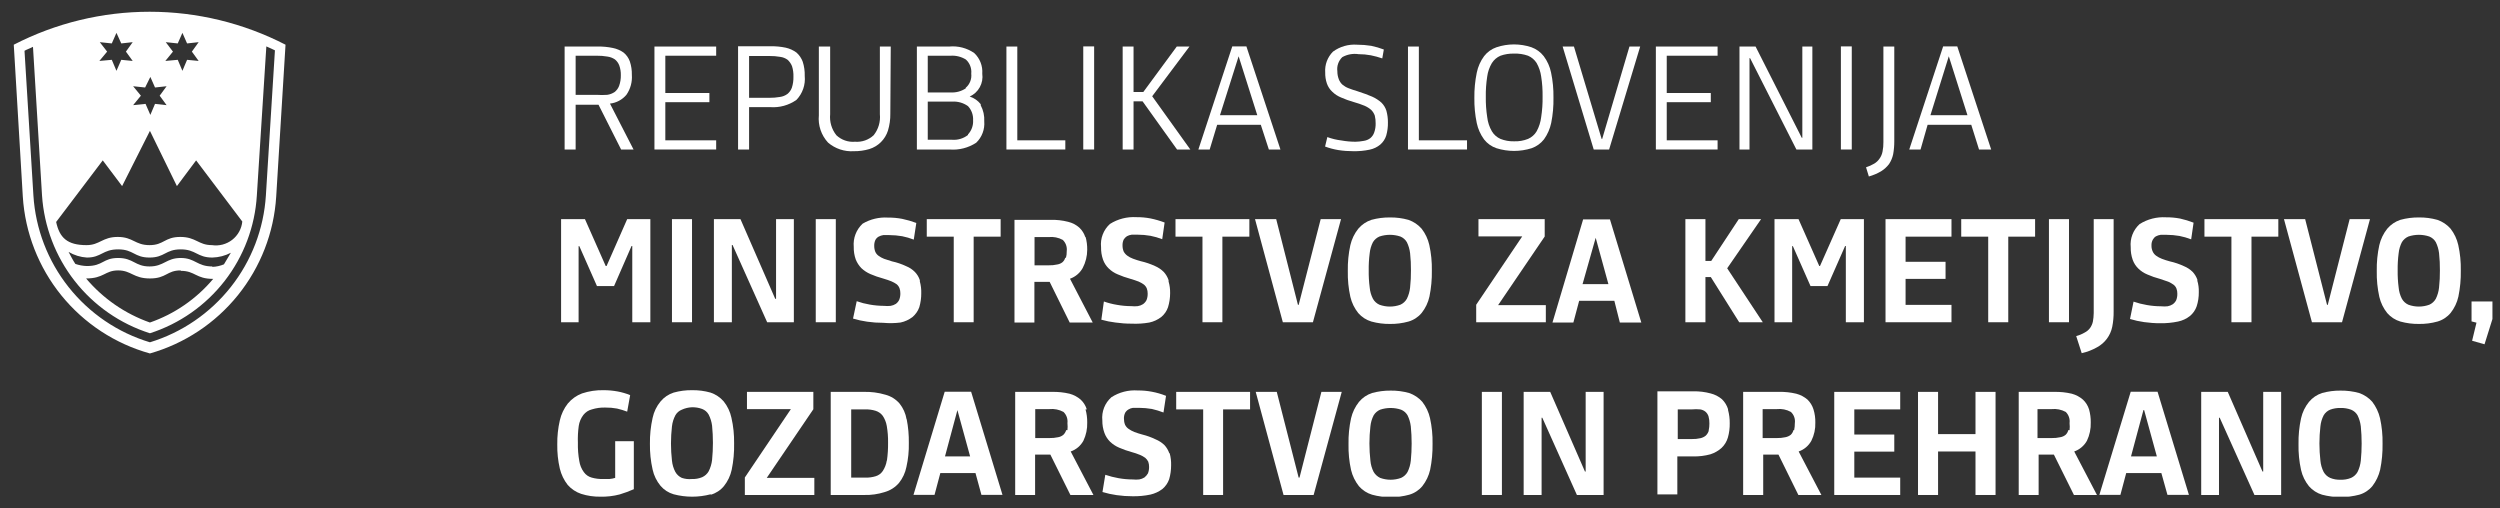
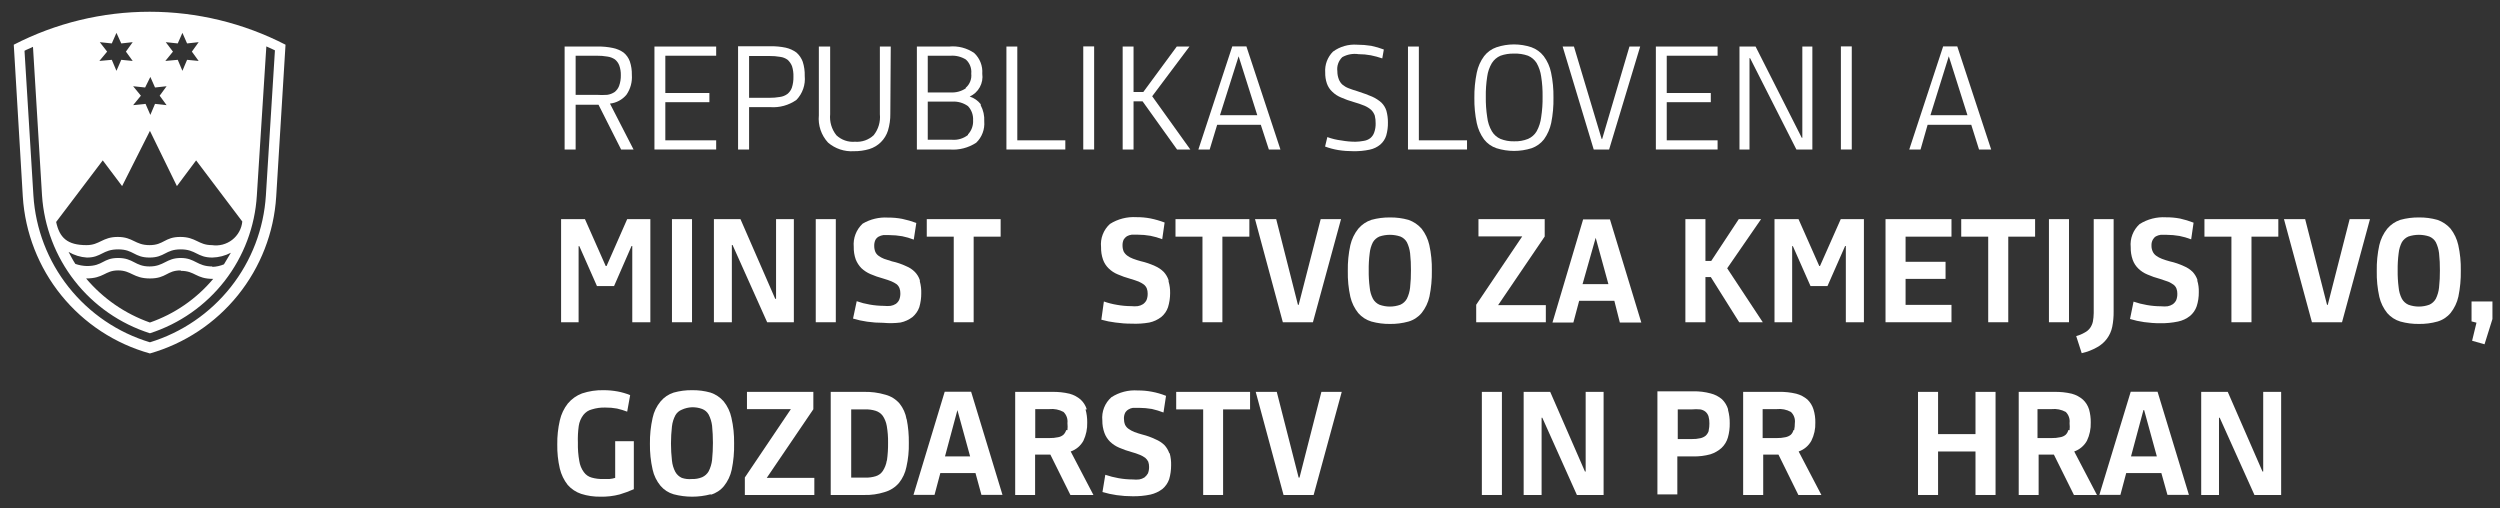
<svg xmlns="http://www.w3.org/2000/svg" width="177" height="36" viewBox="0 0 177 36" fill="none">
  <rect x="0" y="0" width="177" height="36" fill="#333333" stroke="none" />
  <g clip-path="url(#clip0)">
    <path d="M40.755 3.945H42.245C42.5 3.942 42.754 3.962 43.005 4.005C43.195 4.03 43.376 4.099 43.535 4.205C43.675 4.318 43.782 4.467 43.845 4.635C43.924 4.86 43.962 5.097 43.955 5.335C43.96 5.587 43.919 5.838 43.835 6.075C43.771 6.249 43.66 6.401 43.515 6.515C43.356 6.622 43.175 6.69 42.985 6.715C42.739 6.732 42.492 6.732 42.245 6.715H40.755V3.945ZM40.755 7.415H42.375L43.975 10.585H44.855L43.185 7.335C43.642 7.285 44.062 7.059 44.355 6.705C44.639 6.292 44.773 5.795 44.735 5.295C44.742 4.976 44.695 4.658 44.595 4.355C44.508 4.109 44.356 3.891 44.155 3.725C43.925 3.562 43.662 3.45 43.385 3.395C43.03 3.321 42.668 3.288 42.305 3.295H39.975V10.585H40.755V7.415Z" fill="white" />
    <path d="M50.705 10.585V9.935H47.105V7.235H50.225V6.585H47.105V3.945H50.705V3.295H46.335V10.585H50.705Z" fill="white" />
    <path d="M53.035 3.965H54.475C54.73 3.962 54.984 3.982 55.235 4.025C55.426 4.049 55.609 4.121 55.765 4.235C55.901 4.36 56.007 4.513 56.075 4.685C56.151 4.928 56.184 5.181 56.175 5.435C56.182 5.696 56.145 5.957 56.065 6.205C56.003 6.382 55.892 6.538 55.745 6.655C55.589 6.769 55.407 6.841 55.215 6.865C54.971 6.907 54.723 6.928 54.475 6.925H53.035V3.965ZM53.035 7.585H54.535C55.192 7.633 55.845 7.453 56.385 7.075C56.601 6.852 56.765 6.584 56.867 6.29C56.969 5.997 57.006 5.684 56.975 5.375C56.985 5.036 56.938 4.698 56.835 4.375C56.745 4.125 56.593 3.902 56.395 3.725C56.166 3.555 55.904 3.436 55.625 3.375C55.27 3.301 54.907 3.268 54.545 3.275H52.255V10.585H53.035V7.585Z" fill="white" />
    <path d="M63.065 3.295H62.295V8.085C62.348 8.62 62.191 9.155 61.855 9.575C61.679 9.739 61.47 9.864 61.243 9.944C61.016 10.023 60.775 10.054 60.535 10.035C60.295 10.056 60.053 10.025 59.826 9.946C59.598 9.867 59.39 9.74 59.215 9.575C58.88 9.154 58.723 8.62 58.775 8.085V3.295H57.975V8.165C57.941 8.515 57.982 8.867 58.094 9.2C58.206 9.532 58.387 9.837 58.625 10.095C59.132 10.53 59.789 10.749 60.455 10.705C60.824 10.71 61.191 10.659 61.545 10.555C61.853 10.461 62.135 10.294 62.365 10.067C62.594 9.841 62.766 9.562 62.865 9.255C62.984 8.863 63.042 8.455 63.035 8.045L63.065 3.295Z" fill="white" />
    <path d="M68.375 6.255C68.063 6.464 67.691 6.566 67.315 6.545H65.685V3.945H67.315C67.691 3.922 68.065 4.017 68.385 4.215C68.522 4.341 68.628 4.496 68.694 4.67C68.76 4.844 68.784 5.03 68.765 5.215C68.786 5.401 68.762 5.589 68.694 5.763C68.626 5.938 68.516 6.093 68.375 6.215V6.255ZM68.535 9.555C68.215 9.806 67.811 9.928 67.405 9.895H65.685V7.195H67.405C67.808 7.167 68.207 7.28 68.535 7.515C68.659 7.649 68.755 7.807 68.817 7.978C68.879 8.15 68.905 8.333 68.895 8.515C68.906 8.697 68.879 8.88 68.818 9.052C68.756 9.224 68.66 9.381 68.535 9.515V9.555ZM69.435 7.375C69.234 7.122 68.963 6.934 68.655 6.835C68.959 6.698 69.21 6.466 69.37 6.173C69.531 5.881 69.592 5.545 69.545 5.215C69.565 4.945 69.524 4.673 69.425 4.421C69.327 4.168 69.173 3.941 68.975 3.755C68.458 3.398 67.831 3.235 67.205 3.295H64.915V10.585H67.235C67.898 10.638 68.559 10.469 69.115 10.105C69.316 9.912 69.472 9.676 69.57 9.414C69.669 9.153 69.708 8.873 69.685 8.595C69.707 8.199 69.621 7.805 69.435 7.455" fill="white" />
-     <path d="M75.425 10.585V9.935H72.025V3.295H71.255V10.585H75.425Z" fill="white" />
+     <path d="M75.425 10.585V9.935H72.025V3.295H71.255V10.585Z" fill="white" />
    <path d="M77.465 3.285H76.695V10.585H77.465V3.285Z" fill="white" />
    <path d="M79.485 10.585H80.255V7.175H80.895L83.335 10.585H84.275L81.575 6.815L84.215 3.295H83.315L80.945 6.515H80.255V3.295H79.485V10.585Z" fill="white" />
    <path d="M87.695 3.985L89.015 8.155H86.375L87.695 3.985ZM89.835 10.585H90.655L88.245 3.285H87.245L84.845 10.585H85.645L86.175 8.835H89.265L89.835 10.585Z" fill="white" />
    <path d="M98.155 7.835C98.087 7.624 97.971 7.432 97.815 7.275C97.619 7.098 97.396 6.953 97.155 6.845C96.885 6.725 96.525 6.595 96.095 6.455C95.865 6.385 95.645 6.315 95.475 6.245C95.315 6.183 95.166 6.095 95.035 5.985C94.924 5.879 94.838 5.749 94.785 5.605C94.717 5.426 94.683 5.236 94.685 5.045C94.66 4.863 94.679 4.677 94.74 4.503C94.801 4.329 94.902 4.172 95.035 4.045C95.385 3.85 95.789 3.776 96.185 3.835C96.477 3.835 96.768 3.861 97.055 3.915C97.329 3.971 97.6 4.044 97.865 4.135L97.975 3.505C97.686 3.395 97.388 3.308 97.085 3.245C96.754 3.192 96.42 3.165 96.085 3.165C95.475 3.12 94.868 3.293 94.375 3.655C94.183 3.848 94.034 4.08 93.939 4.335C93.844 4.591 93.805 4.863 93.825 5.135C93.819 5.4 93.859 5.664 93.945 5.915C94.022 6.137 94.153 6.336 94.325 6.495C94.506 6.672 94.72 6.811 94.955 6.905C95.243 7.033 95.541 7.14 95.845 7.225C96.103 7.296 96.357 7.383 96.605 7.485C96.78 7.559 96.942 7.66 97.085 7.785C97.197 7.899 97.282 8.035 97.335 8.185C97.379 8.365 97.399 8.55 97.395 8.735C97.402 8.953 97.368 9.17 97.295 9.375C97.243 9.531 97.15 9.669 97.025 9.775C96.885 9.883 96.72 9.952 96.545 9.975C96.357 10.011 96.166 10.031 95.975 10.035C95.64 10.035 95.305 10.005 94.975 9.945C94.633 9.905 94.298 9.824 93.975 9.705L93.815 10.375C94.119 10.489 94.434 10.572 94.755 10.625C95.106 10.68 95.46 10.706 95.815 10.705C96.204 10.713 96.594 10.676 96.975 10.595C97.251 10.539 97.509 10.415 97.725 10.235C97.922 10.066 98.068 9.844 98.145 9.595C98.231 9.293 98.272 8.979 98.265 8.665C98.267 8.385 98.23 8.105 98.155 7.835Z" fill="white" />
    <path d="M103.865 10.585V9.935H100.455V3.295H99.685V10.585H103.865Z" fill="white" />
    <path d="M106.235 9.835C105.98 9.724 105.767 9.535 105.625 9.295C105.447 8.988 105.335 8.648 105.295 8.295C105.221 7.819 105.188 7.337 105.195 6.855C105.187 6.373 105.221 5.891 105.295 5.415C105.34 5.08 105.453 4.756 105.625 4.465C105.771 4.234 105.984 4.052 106.235 3.945C106.54 3.837 106.862 3.786 107.185 3.795C107.525 3.782 107.864 3.832 108.185 3.945C108.437 4.052 108.65 4.234 108.795 4.465C108.96 4.759 109.069 5.081 109.115 5.415C109.19 5.891 109.223 6.373 109.215 6.855C109.223 7.337 109.189 7.819 109.115 8.295C109.073 8.646 108.965 8.985 108.795 9.295C108.654 9.535 108.44 9.724 108.185 9.835C107.867 9.961 107.527 10.019 107.185 10.005C106.86 10.013 106.537 9.955 106.235 9.835ZM108.435 10.495C108.783 10.374 109.088 10.155 109.315 9.865C109.563 9.518 109.737 9.123 109.825 8.705C109.944 8.113 109.998 7.509 109.985 6.905C109.995 6.311 109.938 5.717 109.815 5.135C109.73 4.715 109.552 4.319 109.295 3.975C109.07 3.687 108.769 3.469 108.425 3.345C107.624 3.078 106.757 3.078 105.955 3.345C105.606 3.464 105.3 3.683 105.075 3.975C104.818 4.322 104.641 4.722 104.555 5.145C104.434 5.734 104.377 6.334 104.385 6.935C104.376 7.533 104.433 8.13 104.555 8.715C104.644 9.135 104.821 9.53 105.075 9.875C105.301 10.165 105.607 10.38 105.955 10.495C106.763 10.749 107.628 10.749 108.435 10.495Z" fill="white" />
    <path d="M112.835 10.585H113.925L116.125 3.295H115.365L113.435 9.835H113.395L111.435 3.295H110.635L112.835 10.585Z" fill="white" />
    <path d="M121.605 10.585V9.935H118.005V7.235H121.125V6.585H118.005V3.945H121.605V3.295H117.235V10.585H121.605Z" fill="white" />
    <path d="M127.185 10.585H128.315V3.295H127.605V9.755H127.565L124.295 3.295H123.155V10.585H123.865V4.115H123.905L127.185 10.585Z" fill="white" />
    <path d="M131.105 3.285H130.335V10.585H131.105V3.285Z" fill="white" />
-     <path d="M133.345 3.295V10.065C133.348 10.287 133.328 10.508 133.285 10.725C133.252 10.905 133.181 11.076 133.075 11.225C132.977 11.372 132.847 11.495 132.695 11.585C132.512 11.693 132.318 11.78 132.115 11.845L132.315 12.495C132.62 12.409 132.912 12.285 133.185 12.125C133.401 11.99 133.591 11.817 133.745 11.615C133.883 11.405 133.982 11.171 134.035 10.925C134.09 10.622 134.117 10.314 134.115 10.005V3.295H133.345Z" fill="white" />
    <path d="M137.975 3.985L139.295 8.155H136.675L137.975 3.985ZM140.115 10.585H140.975L138.575 3.285H137.575L135.175 10.585H135.975L136.475 8.835H139.565L140.115 10.585Z" fill="white" />
    <path d="M39.725 15.515V22.815H40.965V17.425H41.015L42.265 20.255H43.475L44.715 17.415H44.765V22.815H46.045V15.515H44.405L42.945 18.835H42.885L41.415 15.515H39.725Z" fill="white" />
    <path d="M48.995 15.515H47.575V22.815H48.995V15.515Z" fill="white" />
    <path d="M54.315 22.815H56.205V15.515H54.945V21.155H54.885L52.425 15.515H50.545V22.815H51.815V17.345H51.865L54.315 22.815Z" fill="white" />
    <path d="M59.175 15.515H57.755V22.815H59.175V15.515Z" fill="white" />
    <path d="M65.125 19.835C65.054 19.618 64.934 19.419 64.775 19.255C64.599 19.077 64.388 18.937 64.155 18.845C63.836 18.694 63.5 18.58 63.155 18.505L62.595 18.325C62.452 18.27 62.318 18.196 62.195 18.105C62.1 18.035 62.024 17.942 61.975 17.835C61.92 17.698 61.893 17.552 61.895 17.405C61.89 17.264 61.918 17.124 61.975 16.995C62.027 16.895 62.107 16.811 62.205 16.755C62.308 16.699 62.419 16.662 62.535 16.645H62.965C63.27 16.646 63.574 16.673 63.875 16.725C64.155 16.781 64.429 16.861 64.695 16.965L64.875 15.785C64.55 15.663 64.215 15.566 63.875 15.495C63.545 15.432 63.211 15.402 62.875 15.405C62.245 15.365 61.618 15.515 61.075 15.835C60.852 16.042 60.679 16.298 60.57 16.582C60.461 16.866 60.418 17.172 60.445 17.475C60.438 17.778 60.485 18.079 60.585 18.365C60.676 18.596 60.812 18.807 60.985 18.985C61.172 19.161 61.389 19.303 61.625 19.405C61.914 19.53 62.211 19.633 62.515 19.715C62.755 19.785 62.955 19.855 63.105 19.915C63.239 19.972 63.366 20.042 63.485 20.125C63.574 20.2 63.643 20.296 63.685 20.405C63.727 20.52 63.747 20.642 63.745 20.765C63.749 20.922 63.722 21.078 63.665 21.225C63.611 21.34 63.528 21.44 63.425 21.515C63.312 21.586 63.186 21.634 63.055 21.655C62.899 21.672 62.741 21.672 62.585 21.655C62.25 21.653 61.915 21.623 61.585 21.565C61.269 21.512 60.957 21.432 60.655 21.325L60.395 22.555C60.722 22.654 61.056 22.728 61.395 22.775C61.773 22.829 62.154 22.856 62.535 22.855C62.941 22.893 63.35 22.886 63.755 22.835C64.064 22.771 64.355 22.638 64.605 22.445C64.823 22.261 64.989 22.023 65.085 21.755C65.181 21.43 65.228 21.093 65.225 20.755C65.233 20.475 65.199 20.195 65.125 19.925" fill="white" />
    <path d="M70.845 16.755V15.515H65.615V16.755H67.525V22.815H68.935V16.755H70.845Z" fill="white" />
-     <path d="M75.425 18.225C75.395 18.351 75.329 18.466 75.235 18.555C75.126 18.645 74.995 18.703 74.855 18.725C74.655 18.77 74.45 18.79 74.245 18.785H73.245V16.785H74.245C74.591 16.748 74.94 16.818 75.245 16.985C75.35 17.086 75.43 17.21 75.478 17.347C75.527 17.484 75.543 17.631 75.525 17.775C75.529 17.944 75.509 18.112 75.465 18.275L75.425 18.225ZM76.845 16.805C76.764 16.542 76.616 16.304 76.415 16.115C76.189 15.916 75.918 15.775 75.625 15.705C75.217 15.6 74.796 15.553 74.375 15.565H71.825V22.835H73.235V19.955H74.315L75.735 22.835H77.365L75.755 19.735C76.138 19.599 76.457 19.329 76.655 18.975C76.864 18.577 76.974 18.135 76.975 17.685C76.98 17.371 76.939 17.058 76.855 16.755" fill="white" />
    <path d="M82.735 19.835C82.664 19.62 82.548 19.422 82.395 19.255C82.217 19.077 82.006 18.935 81.775 18.835C81.454 18.688 81.119 18.574 80.775 18.495C80.585 18.445 80.398 18.385 80.215 18.315C80.068 18.262 79.93 18.188 79.805 18.095C79.701 18.018 79.616 17.919 79.555 17.805C79.5 17.669 79.473 17.522 79.475 17.375C79.47 17.234 79.498 17.094 79.555 16.965C79.613 16.869 79.692 16.787 79.785 16.725C79.891 16.668 80.006 16.631 80.125 16.615H80.545C80.85 16.616 81.154 16.643 81.455 16.695C81.738 16.751 82.016 16.831 82.285 16.935L82.455 15.755C82.13 15.631 81.796 15.534 81.455 15.465C81.126 15.402 80.791 15.372 80.455 15.375C79.797 15.335 79.143 15.503 78.585 15.855C78.359 16.059 78.183 16.315 78.074 16.6C77.964 16.885 77.924 17.191 77.955 17.495C77.948 17.798 77.995 18.099 78.095 18.385C78.179 18.62 78.316 18.832 78.495 19.005C78.679 19.185 78.897 19.328 79.135 19.425C79.421 19.55 79.715 19.653 80.015 19.735C80.255 19.805 80.455 19.875 80.615 19.935C80.746 19.992 80.87 20.062 80.985 20.145C81.077 20.219 81.15 20.316 81.195 20.425C81.237 20.54 81.257 20.662 81.255 20.785C81.259 20.942 81.232 21.099 81.175 21.245C81.117 21.361 81.031 21.46 80.925 21.535C80.812 21.606 80.687 21.654 80.555 21.675C80.402 21.691 80.248 21.691 80.095 21.675C79.76 21.674 79.425 21.644 79.095 21.585C78.775 21.534 78.461 21.453 78.155 21.345L77.975 22.635C78.303 22.728 78.637 22.795 78.975 22.835C79.353 22.889 79.734 22.916 80.115 22.915C80.537 22.935 80.959 22.908 81.375 22.835C81.681 22.769 81.968 22.636 82.215 22.445C82.436 22.264 82.602 22.025 82.695 21.755C82.794 21.431 82.845 21.094 82.845 20.755C82.85 20.474 82.813 20.195 82.735 19.925" fill="white" />
    <path d="M88.455 16.755V15.515H83.225V16.755H85.135V22.815H86.545V16.755H88.455Z" fill="white" />
    <path d="M94.945 15.515H93.505L91.945 21.585H91.895L90.355 15.515H88.855L90.825 22.815H92.955L94.945 15.515Z" fill="white" />
    <path d="M97.665 21.575C97.471 21.488 97.31 21.341 97.205 21.155C97.076 20.906 96.998 20.634 96.975 20.355C96.922 19.954 96.899 19.55 96.905 19.145C96.899 18.737 96.922 18.33 96.975 17.925C97.002 17.653 97.08 17.388 97.205 17.145C97.313 16.967 97.474 16.827 97.665 16.745C98.145 16.585 98.665 16.585 99.145 16.745C99.339 16.824 99.5 16.964 99.605 17.145C99.725 17.39 99.803 17.654 99.835 17.925C99.879 18.33 99.899 18.738 99.895 19.145C99.899 19.549 99.879 19.953 99.835 20.355C99.807 20.634 99.729 20.904 99.605 21.155C99.5 21.341 99.339 21.488 99.145 21.575C98.667 21.749 98.143 21.749 97.665 21.575ZM99.725 22.765C100.089 22.659 100.413 22.447 100.655 22.155C100.924 21.815 101.112 21.419 101.205 20.995C101.329 20.39 101.386 19.773 101.375 19.155C101.387 18.547 101.327 17.939 101.195 17.345C101.1 16.922 100.912 16.526 100.645 16.185C100.394 15.901 100.074 15.688 99.715 15.565C99.292 15.447 98.854 15.389 98.415 15.395C97.969 15.39 97.525 15.447 97.095 15.565C96.733 15.685 96.411 15.903 96.165 16.195C95.894 16.535 95.703 16.932 95.605 17.355C95.474 17.956 95.413 18.57 95.425 19.185C95.412 19.8 95.472 20.415 95.605 21.015C95.703 21.436 95.895 21.829 96.165 22.165C96.412 22.449 96.735 22.657 97.095 22.765C97.525 22.884 97.969 22.941 98.415 22.935C98.858 22.941 99.299 22.884 99.725 22.765Z" fill="white" />
    <path d="M109.445 22.815V21.605H106.065L109.365 16.745V15.515H104.675V16.735H107.775L104.515 21.575V22.815H109.445Z" fill="white" />
    <path d="M112.975 16.835L113.875 20.115H112.045L112.975 16.835ZM114.685 22.835H116.205L113.985 15.535H112.085L109.915 22.835H111.395L111.805 21.295H114.295L114.685 22.835Z" fill="white" />
    <path d="M119.325 22.815H120.745V19.615H121.125L123.135 22.815H124.805L122.285 18.995L124.685 15.515H123.105L121.155 18.475H120.745V15.515H119.325V22.815Z" fill="white" />
    <path d="M125.635 15.515V22.815H126.885V17.425H126.935L128.185 20.255H129.385L130.635 17.415H130.685V22.815H131.965V15.515H130.325L128.855 18.835H128.805L127.335 15.515H125.635Z" fill="white" />
    <path d="M138.165 22.815V21.585H134.915V19.745H137.745V18.535H134.915V16.755H138.165V15.515H133.495V22.815H138.165Z" fill="white" />
    <path d="M144.085 16.755V15.515H138.855V16.755H140.765V22.815H142.185V16.755H144.085Z" fill="white" />
    <path d="M146.485 15.515H145.065V22.815H146.485V15.515Z" fill="white" />
    <path d="M147.385 25.005C147.767 24.92 148.135 24.779 148.475 24.585C148.747 24.437 148.984 24.232 149.169 23.983C149.354 23.735 149.482 23.448 149.545 23.145C149.617 22.786 149.65 22.421 149.645 22.055V15.515H148.235V22.165C148.233 22.37 148.213 22.574 148.175 22.775C148.139 22.937 148.071 23.09 147.975 23.225C147.875 23.359 147.745 23.469 147.595 23.545C147.407 23.655 147.205 23.739 146.995 23.795L147.385 25.005Z" fill="white" />
    <path d="M155.585 19.835C155.514 19.62 155.398 19.422 155.245 19.255C155.067 19.079 154.857 18.94 154.625 18.845C154.305 18.696 153.97 18.582 153.625 18.505C153.435 18.455 153.248 18.395 153.065 18.325C152.919 18.27 152.781 18.196 152.655 18.105C152.551 18.031 152.468 17.931 152.415 17.815C152.352 17.681 152.321 17.534 152.325 17.385C152.318 17.243 152.349 17.101 152.415 16.975C152.467 16.877 152.542 16.795 152.635 16.735C152.741 16.678 152.856 16.641 152.975 16.625H153.395C153.7 16.626 154.005 16.653 154.305 16.705C154.588 16.761 154.866 16.841 155.135 16.945L155.305 15.765C154.997 15.644 154.679 15.547 154.355 15.475C154.026 15.412 153.691 15.382 153.355 15.385C152.697 15.345 152.043 15.513 151.485 15.865C151.259 16.07 151.083 16.325 150.974 16.61C150.864 16.895 150.824 17.201 150.855 17.505C150.848 17.808 150.895 18.109 150.995 18.395C151.079 18.63 151.216 18.842 151.395 19.015C151.579 19.195 151.797 19.337 152.035 19.435C152.323 19.561 152.621 19.665 152.925 19.745L153.515 19.945C153.646 20.002 153.77 20.072 153.885 20.155C153.98 20.227 154.053 20.324 154.095 20.435C154.137 20.55 154.157 20.672 154.155 20.795C154.159 20.952 154.132 21.108 154.075 21.255C154.017 21.371 153.931 21.47 153.825 21.545C153.715 21.615 153.593 21.662 153.465 21.685C153.309 21.701 153.151 21.701 152.995 21.685C152.66 21.684 152.325 21.654 151.995 21.595C151.675 21.542 151.361 21.462 151.055 21.355L150.805 22.585C151.132 22.685 151.467 22.758 151.805 22.805C152.186 22.859 152.57 22.886 152.955 22.885C153.375 22.891 153.794 22.851 154.205 22.765C154.512 22.703 154.8 22.569 155.045 22.375C155.266 22.194 155.432 21.955 155.525 21.685C155.629 21.362 155.68 21.024 155.675 20.685C155.685 20.404 155.648 20.124 155.565 19.855" fill="white" />
    <path d="M161.305 16.755V15.515H156.075V16.755H157.985V22.815H159.405V16.755H161.305Z" fill="white" />
    <path d="M167.795 15.515H166.355L164.805 21.585H164.755L163.205 15.515H161.705L163.685 22.815H165.815L167.795 15.515Z" fill="white" />
    <path d="M170.515 21.575C170.321 21.488 170.16 21.341 170.055 21.155C169.926 20.906 169.848 20.634 169.825 20.355C169.772 19.954 169.749 19.55 169.755 19.145C169.749 18.737 169.772 18.33 169.825 17.925C169.852 17.653 169.93 17.388 170.055 17.145C170.163 16.967 170.324 16.827 170.515 16.745C170.996 16.585 171.515 16.585 171.995 16.745C172.189 16.824 172.351 16.964 172.455 17.145C172.575 17.39 172.653 17.654 172.685 17.925C172.729 18.33 172.749 18.738 172.745 19.145C172.749 19.549 172.729 19.953 172.685 20.355C172.657 20.634 172.579 20.904 172.455 21.155C172.35 21.341 172.189 21.488 171.995 21.575C171.517 21.749 170.993 21.749 170.515 21.575ZM172.575 22.765C172.939 22.659 173.263 22.447 173.505 22.155C173.774 21.815 173.962 21.419 174.055 20.995C174.179 20.39 174.236 19.773 174.225 19.155C174.237 18.547 174.177 17.939 174.045 17.345C173.95 16.922 173.762 16.526 173.495 16.185C173.244 15.901 172.924 15.688 172.565 15.565C172.142 15.447 171.704 15.389 171.265 15.395C170.819 15.39 170.375 15.447 169.945 15.565C169.583 15.685 169.261 15.903 169.015 16.195C168.744 16.535 168.553 16.932 168.455 17.355C168.324 17.956 168.263 18.57 168.275 19.185C168.262 19.8 168.323 20.415 168.455 21.015C168.553 21.436 168.745 21.829 169.015 22.165C169.263 22.449 169.585 22.657 169.945 22.765C170.375 22.884 170.819 22.941 171.265 22.935C171.708 22.941 172.149 22.884 172.575 22.765Z" fill="white" />
    <path d="M176.465 22.585V21.345H174.985V22.755L175.335 22.845L175.025 24.125L175.905 24.375L176.465 22.585Z" fill="white" />
    <path d="M44.875 34.635V31.235H43.555V33.835C43.419 33.877 43.278 33.904 43.135 33.915H42.705C42.432 33.922 42.159 33.888 41.895 33.815C41.669 33.755 41.47 33.617 41.335 33.425C41.167 33.195 41.057 32.927 41.015 32.645C40.938 32.22 40.905 31.787 40.915 31.355C40.9 30.954 40.92 30.552 40.975 30.155C41.017 29.871 41.131 29.603 41.305 29.375C41.456 29.181 41.667 29.044 41.905 28.985C42.212 28.889 42.534 28.845 42.855 28.855C43.134 28.851 43.411 28.875 43.685 28.925C43.93 28.982 44.171 29.055 44.405 29.145L44.615 27.975C44.328 27.858 44.03 27.771 43.725 27.715C43.395 27.654 43.061 27.624 42.725 27.625C42.209 27.614 41.695 27.692 41.205 27.855C40.816 28.002 40.472 28.246 40.205 28.565C39.928 28.917 39.733 29.328 39.635 29.765C39.507 30.322 39.447 30.893 39.455 31.465C39.445 32.04 39.505 32.615 39.635 33.175C39.736 33.598 39.927 33.993 40.195 34.335C40.451 34.624 40.779 34.842 41.145 34.965C41.585 35.105 42.044 35.172 42.505 35.165C42.967 35.176 43.428 35.123 43.875 35.005C44.216 34.903 44.55 34.779 44.875 34.635Z" fill="white" />
    <path d="M48.275 33.835C48.081 33.748 47.92 33.6 47.815 33.415C47.684 33.166 47.603 32.895 47.575 32.615C47.482 31.808 47.482 30.992 47.575 30.185C47.605 29.912 47.687 29.648 47.815 29.405C47.917 29.222 48.08 29.081 48.275 29.005C48.495 28.904 48.733 28.846 48.975 28.835C49.227 28.826 49.479 28.867 49.715 28.955C49.91 29.031 50.073 29.172 50.175 29.355C50.299 29.599 50.38 29.863 50.415 30.135C50.495 30.943 50.495 31.757 50.415 32.565C50.383 32.844 50.302 33.115 50.175 33.365C50.071 33.55 49.909 33.697 49.715 33.785C49.481 33.881 49.228 33.926 48.975 33.915C48.739 33.938 48.5 33.91 48.275 33.835ZM50.325 35.025C50.69 34.921 51.015 34.708 51.255 34.415C51.526 34.076 51.715 33.679 51.805 33.255C51.932 32.64 51.989 32.013 51.975 31.385C51.984 30.776 51.921 30.169 51.785 29.575C51.695 29.151 51.506 28.754 51.235 28.415C50.986 28.129 50.665 27.915 50.305 27.795C49.882 27.676 49.444 27.619 49.005 27.625C48.563 27.619 48.121 27.676 47.695 27.795C47.331 27.912 47.009 28.131 46.765 28.425C46.487 28.76 46.295 29.159 46.205 29.585C46.07 30.185 46.006 30.8 46.015 31.415C46.005 32.03 46.069 32.645 46.205 33.245C46.297 33.668 46.489 34.062 46.765 34.395C47.009 34.682 47.333 34.891 47.695 34.995C48.554 35.222 49.457 35.222 50.315 34.995" fill="white" />
    <path d="M57.655 35.045V33.835H54.285L57.585 28.975V27.745H52.885V28.965H55.995L52.735 33.805V35.045H57.655Z" fill="white" />
    <path d="M62.785 32.605C62.744 32.873 62.645 33.129 62.495 33.355C62.377 33.527 62.204 33.654 62.005 33.715C61.765 33.789 61.515 33.823 61.265 33.815H60.265V28.985H61.265C61.512 28.978 61.759 29.012 61.995 29.085C62.194 29.147 62.369 29.269 62.495 29.435C62.643 29.655 62.742 29.904 62.785 30.165C62.852 30.555 62.882 30.95 62.875 31.345C62.88 31.767 62.854 32.188 62.795 32.605H62.785ZM64.185 29.685C64.118 29.275 63.945 28.889 63.685 28.565C63.421 28.263 63.073 28.047 62.685 27.945C62.182 27.796 61.659 27.729 61.135 27.745H58.815V35.045H61.185C61.68 35.058 62.174 34.987 62.645 34.835C63.033 34.724 63.381 34.501 63.645 34.195C63.911 33.864 64.093 33.472 64.175 33.055C64.301 32.501 64.358 31.933 64.345 31.365C64.354 30.801 64.304 30.238 64.195 29.685" fill="white" />
    <path d="M67.785 29.035L68.685 32.315H66.905L67.785 29.035ZM69.485 35.035H70.975L68.755 27.735H66.885L64.675 35.035H66.165L66.575 33.495H69.065L69.485 35.035Z" fill="white" />
    <path d="M75.485 30.455C75.447 30.58 75.379 30.694 75.285 30.785C75.179 30.873 75.051 30.932 74.915 30.955C74.711 30.999 74.503 31.019 74.295 31.015H73.295V28.965H74.295C74.641 28.929 74.99 28.998 75.295 29.165C75.4 29.266 75.479 29.39 75.528 29.527C75.576 29.664 75.593 29.811 75.575 29.955C75.593 30.121 75.593 30.289 75.575 30.455H75.485ZM76.945 28.985C76.864 28.722 76.716 28.484 76.515 28.295C76.287 28.097 76.017 27.954 75.725 27.875C75.319 27.779 74.902 27.736 74.485 27.745H71.875V35.045H73.285V32.185H74.365L75.785 35.045H77.415L75.805 31.965C76.189 31.833 76.51 31.562 76.705 31.205C76.896 30.803 76.989 30.36 76.975 29.915C76.98 29.601 76.939 29.288 76.855 28.985" fill="white" />
    <path d="M82.785 32.085C82.711 31.874 82.596 31.68 82.445 31.515C82.263 31.34 82.049 31.201 81.815 31.105C81.514 30.959 81.199 30.846 80.875 30.765C80.685 30.715 80.498 30.655 80.315 30.585C80.17 30.529 80.032 30.455 79.905 30.365C79.798 30.291 79.712 30.192 79.655 30.075C79.601 29.938 79.574 29.792 79.575 29.645C79.569 29.504 79.597 29.364 79.655 29.235C79.71 29.137 79.789 29.054 79.885 28.995C79.985 28.931 80.098 28.89 80.215 28.875H80.645C80.95 28.877 81.254 28.903 81.555 28.955C81.834 29.019 82.108 29.102 82.375 29.205L82.555 28.025C82.232 27.896 81.897 27.799 81.555 27.735C81.225 27.672 80.891 27.642 80.555 27.645C79.896 27.598 79.24 27.767 78.685 28.125C78.456 28.328 78.278 28.583 78.167 28.868C78.056 29.153 78.014 29.461 78.045 29.765C78.041 30.068 78.091 30.37 78.195 30.655C78.281 30.889 78.418 31.1 78.595 31.275C78.782 31.452 78.998 31.595 79.235 31.695C79.52 31.82 79.815 31.923 80.115 32.005C80.316 32.058 80.513 32.125 80.705 32.205C80.84 32.26 80.967 32.33 81.085 32.415C81.172 32.491 81.243 32.583 81.295 32.685C81.337 32.804 81.357 32.929 81.355 33.055C81.358 33.212 81.331 33.368 81.275 33.515C81.211 33.627 81.126 33.725 81.025 33.805C80.912 33.876 80.787 33.923 80.655 33.945C80.502 33.961 80.348 33.961 80.195 33.945C79.86 33.944 79.525 33.914 79.195 33.855C78.876 33.799 78.562 33.719 78.255 33.615L78.055 34.835C78.382 34.933 78.717 35.007 79.055 35.055C79.433 35.109 79.814 35.136 80.195 35.135C80.618 35.142 81.041 35.102 81.455 35.015C81.759 34.945 82.045 34.812 82.295 34.625C82.514 34.442 82.679 34.204 82.775 33.935C82.87 33.61 82.917 33.273 82.915 32.935C82.923 32.652 82.889 32.369 82.815 32.095" fill="white" />
    <path d="M88.505 28.985V27.745H83.275V28.985H85.185V35.045H86.595V28.985H88.505Z" fill="white" />
    <path d="M94.995 27.745H93.555L92.005 33.815H91.945L90.395 27.745H88.905L90.875 35.045H93.005L94.995 27.745Z" fill="white" />
-     <path d="M97.715 33.835C97.524 33.743 97.364 33.597 97.255 33.415C97.127 33.166 97.049 32.894 97.025 32.615C96.932 31.808 96.932 30.992 97.025 30.185C97.052 29.913 97.13 29.648 97.255 29.405C97.363 29.227 97.524 29.087 97.715 29.005C98.195 28.845 98.715 28.845 99.195 29.005C99.388 29.084 99.55 29.224 99.655 29.405C99.775 29.65 99.853 29.914 99.885 30.185C99.965 30.993 99.965 31.807 99.885 32.615C99.856 32.893 99.778 33.164 99.655 33.415C99.55 33.601 99.389 33.748 99.195 33.835C98.717 34.009 98.193 34.009 97.715 33.835ZM99.775 35.025C100.139 34.919 100.463 34.707 100.705 34.415C100.972 34.074 101.16 33.678 101.255 33.255C101.378 32.65 101.435 32.033 101.425 31.415C101.437 30.807 101.377 30.199 101.245 29.605C101.15 29.183 100.962 28.786 100.695 28.445C100.444 28.161 100.123 27.948 99.765 27.825C99.342 27.707 98.904 27.649 98.465 27.655C98.019 27.65 97.575 27.707 97.145 27.825C96.781 27.942 96.458 28.161 96.215 28.455C95.944 28.795 95.753 29.192 95.655 29.615C95.523 30.216 95.463 30.83 95.475 31.445C95.462 32.06 95.522 32.675 95.655 33.275C95.755 33.695 95.946 34.088 96.215 34.425C96.462 34.709 96.785 34.917 97.145 35.025C97.575 35.144 98.019 35.201 98.465 35.195C98.907 35.201 99.348 35.144 99.775 35.025Z" fill="white" />
    <path d="M106.335 27.745H104.915V35.045H106.335V27.745Z" fill="white" />
    <path d="M111.645 35.045H113.535V27.745H112.265V33.385H112.215L109.755 27.745H107.875V35.045H109.145V29.575H109.195L111.645 35.045Z" fill="white" />
    <path d="M120.975 30.515C120.932 30.64 120.86 30.753 120.765 30.845C120.655 30.934 120.524 30.996 120.385 31.025C120.189 31.07 119.987 31.09 119.785 31.085H118.785V28.985H119.785C119.981 28.967 120.179 28.967 120.375 28.985C120.515 29.007 120.646 29.065 120.755 29.155C120.854 29.244 120.927 29.358 120.965 29.485C121.009 29.648 121.029 29.816 121.025 29.985C121.027 30.15 121.01 30.314 120.975 30.475V30.515ZM122.345 28.965C122.262 28.7 122.114 28.459 121.915 28.265C121.683 28.069 121.41 27.929 121.115 27.855C120.714 27.747 120.3 27.697 119.885 27.705H117.345V35.005H118.755V32.315H119.885C120.294 32.323 120.701 32.272 121.095 32.165C121.387 32.073 121.657 31.919 121.885 31.715C122.098 31.513 122.254 31.257 122.335 30.975C122.427 30.65 122.471 30.313 122.465 29.975C122.47 29.654 122.429 29.334 122.345 29.025" fill="white" />
    <path d="M126.975 30.455C126.945 30.581 126.879 30.696 126.785 30.785C126.674 30.871 126.543 30.929 126.405 30.955C126.205 30.999 126 31.019 125.795 31.015H124.795V28.965H125.795C126.141 28.926 126.491 28.996 126.795 29.165C126.902 29.265 126.983 29.388 127.031 29.526C127.08 29.663 127.095 29.811 127.075 29.955C127.077 30.123 127.06 30.291 127.025 30.455H126.975ZM128.395 28.985C128.314 28.724 128.169 28.487 127.975 28.295C127.744 28.096 127.47 27.952 127.175 27.875C126.769 27.778 126.352 27.734 125.935 27.745H123.415V35.045H124.835V32.185H125.915L127.325 35.045H128.955L127.345 31.965C127.729 31.833 128.05 31.562 128.245 31.205C128.445 30.805 128.541 30.362 128.525 29.915C128.532 29.6 128.488 29.286 128.395 28.985Z" fill="white" />
-     <path d="M134.535 35.045V33.815H131.285V31.975H134.115V30.765H131.285V28.985H134.535V27.745H129.865V35.045H134.535Z" fill="white" />
    <path d="M141.285 35.045V27.745H139.865V30.735H137.215V27.745H135.795V35.045H137.215V31.965H139.865V35.045H141.285Z" fill="white" />
    <path d="M146.435 30.455C146.405 30.581 146.339 30.696 146.245 30.785C146.136 30.875 146.005 30.933 145.865 30.955C145.665 30.999 145.46 31.02 145.255 31.015H144.255V28.965H145.255C145.601 28.928 145.95 28.998 146.255 29.165C146.358 29.267 146.436 29.391 146.483 29.528C146.53 29.666 146.544 29.811 146.525 29.955C146.544 30.121 146.544 30.289 146.525 30.455H146.435ZM147.905 28.985C147.824 28.722 147.676 28.484 147.475 28.295C147.247 28.097 146.977 27.954 146.685 27.875C146.276 27.779 145.856 27.735 145.435 27.745H142.925V35.045H144.335V32.185H145.415L146.835 35.045H148.465L146.855 31.965C147.238 31.829 147.558 31.559 147.755 31.205C147.947 30.803 148.039 30.36 148.025 29.915C148.03 29.601 147.99 29.288 147.905 28.985Z" fill="white" />
    <path d="M151.755 29.035H151.805L152.705 32.315H150.875L151.755 29.035ZM153.455 35.035H154.975L152.755 27.735H150.855L148.635 35.035H150.125L150.535 33.495H153.025L153.455 35.035Z" fill="white" />
    <path d="M159.615 35.045H161.505V27.745H160.235V33.385H160.185L157.725 27.745H155.845V35.045H157.105V29.575H157.155L159.615 35.045Z" fill="white" />
-     <path d="M164.975 33.835C164.781 33.748 164.62 33.601 164.515 33.415C164.388 33.166 164.31 32.894 164.285 32.615C164.192 31.808 164.192 30.992 164.285 30.185C164.312 29.913 164.39 29.648 164.515 29.405C164.62 29.224 164.782 29.084 164.975 29.005C165.208 28.918 165.456 28.878 165.705 28.885C165.961 28.877 166.215 28.918 166.455 29.005C166.649 29.084 166.81 29.224 166.915 29.405C167.035 29.65 167.113 29.914 167.145 30.185C167.225 30.993 167.225 31.807 167.145 32.615C167.116 32.893 167.038 33.164 166.915 33.415C166.81 33.601 166.649 33.748 166.455 33.835C166.217 33.931 165.962 33.976 165.705 33.965C165.455 33.975 165.206 33.931 164.975 33.835ZM167.035 35.025C167.399 34.919 167.723 34.707 167.965 34.415C168.228 34.072 168.416 33.676 168.515 33.255C168.639 32.65 168.696 32.033 168.685 31.415C168.697 30.807 168.637 30.199 168.505 29.605C168.406 29.184 168.218 28.789 167.955 28.445C167.704 28.161 167.384 27.948 167.025 27.825C166.599 27.707 166.158 27.65 165.715 27.655C165.273 27.65 164.832 27.707 164.405 27.825C164.041 27.942 163.719 28.161 163.475 28.455C163.201 28.793 163.009 29.19 162.915 29.615C162.784 30.216 162.723 30.83 162.735 31.445C162.722 32.06 162.783 32.675 162.915 33.275C163.011 33.696 163.203 34.09 163.475 34.425C163.723 34.709 164.045 34.917 164.405 35.025C165.267 35.252 166.173 35.252 167.035 35.025Z" fill="white" />
    <path d="M19.555 13.925C19.395 16.472 18.449 18.907 16.848 20.895C15.247 22.883 13.07 24.325 10.615 25.025C8.148 24.339 5.956 22.901 4.343 20.912C2.73 18.923 1.777 16.481 1.615 13.925L0.975 3.165C3.95 1.632 7.248 0.832 10.595 0.832C13.942 0.832 17.24 1.632 20.215 3.165L19.555 13.925ZM18.855 3.315L18.185 13.835C18.053 16.035 17.26 18.144 15.909 19.886C14.559 21.627 12.713 22.92 10.615 23.595C8.508 22.924 6.652 21.635 5.29 19.894C3.927 18.153 3.12 16.041 2.975 13.835L2.335 3.315C2.155 3.415 1.885 3.505 1.735 3.595L2.365 13.835C2.514 16.204 3.384 18.47 4.859 20.329C6.334 22.188 8.342 23.552 10.615 24.235C12.879 23.542 14.877 22.175 16.344 20.317C17.811 18.459 18.677 16.198 18.825 13.835L19.465 3.565C19.275 3.475 19.095 3.385 18.855 3.285V3.315ZM8.645 13.175L7.275 11.355L3.975 15.715C4.215 16.835 4.765 17.355 6.125 17.355C7.065 17.355 7.245 16.775 8.335 16.775C9.425 16.775 9.555 17.355 10.585 17.355C11.615 17.355 11.645 16.775 12.765 16.775C13.885 16.775 14.035 17.355 15.005 17.355C15.257 17.393 15.514 17.379 15.76 17.315C16.006 17.25 16.237 17.137 16.438 16.981C16.639 16.825 16.806 16.629 16.929 16.407C17.053 16.184 17.13 15.938 17.155 15.685L13.885 11.355L12.525 13.175L10.615 9.265L8.645 13.175ZM15.035 18.895C15.317 18.885 15.595 18.824 15.855 18.715L16.345 17.895C15.94 18.107 15.492 18.223 15.035 18.235C13.945 18.235 13.885 17.655 12.795 17.655C11.705 17.655 11.675 18.235 10.585 18.235C9.495 18.235 9.465 17.655 8.365 17.655C7.265 17.655 7.185 18.235 6.155 18.235C5.696 18.207 5.251 18.07 4.855 17.835C5.005 18.115 5.155 18.415 5.335 18.685C5.599 18.777 5.876 18.828 6.155 18.835C7.315 18.835 7.275 18.265 8.365 18.265C9.455 18.265 9.555 18.865 10.585 18.865C11.615 18.865 11.765 18.265 12.795 18.265C13.825 18.265 13.945 18.865 15.035 18.865V18.895ZM12.795 19.145C11.795 19.145 11.795 19.715 10.615 19.715C9.435 19.715 9.305 19.145 8.365 19.145C7.425 19.145 7.365 19.715 6.095 19.715C7.297 21.139 8.857 22.216 10.615 22.835C12.36 22.228 13.908 21.16 15.095 19.745C13.855 19.745 13.825 19.175 12.795 19.175V19.145ZM7.915 3.075L7.065 2.985L7.585 3.655L7.035 4.315L7.915 4.235L8.245 5.015L8.585 4.235L9.395 4.315L8.915 3.655L9.395 2.985L8.585 3.075L8.245 2.325L7.915 3.075ZM10.275 6.195L9.425 6.105L9.975 6.775L9.425 7.445L10.305 7.355L10.645 8.135L10.975 7.355L11.795 7.445L11.305 6.775L11.795 6.105L10.975 6.195L10.645 5.445L10.275 6.195ZM12.585 3.075L11.735 2.985L12.245 3.655L11.705 4.315L12.585 4.235L12.915 5.015L13.245 4.235L14.065 4.315L13.585 3.655L14.065 2.985L13.245 3.075L12.915 2.325L12.585 3.075Z" fill="white" />
  </g>
  <defs>
    <clipPath id="clip0">
      <rect width="175.49" height="34.33" fill="white" transform="translate(0.975 0.835)" />
    </clipPath>
  </defs>
</svg>